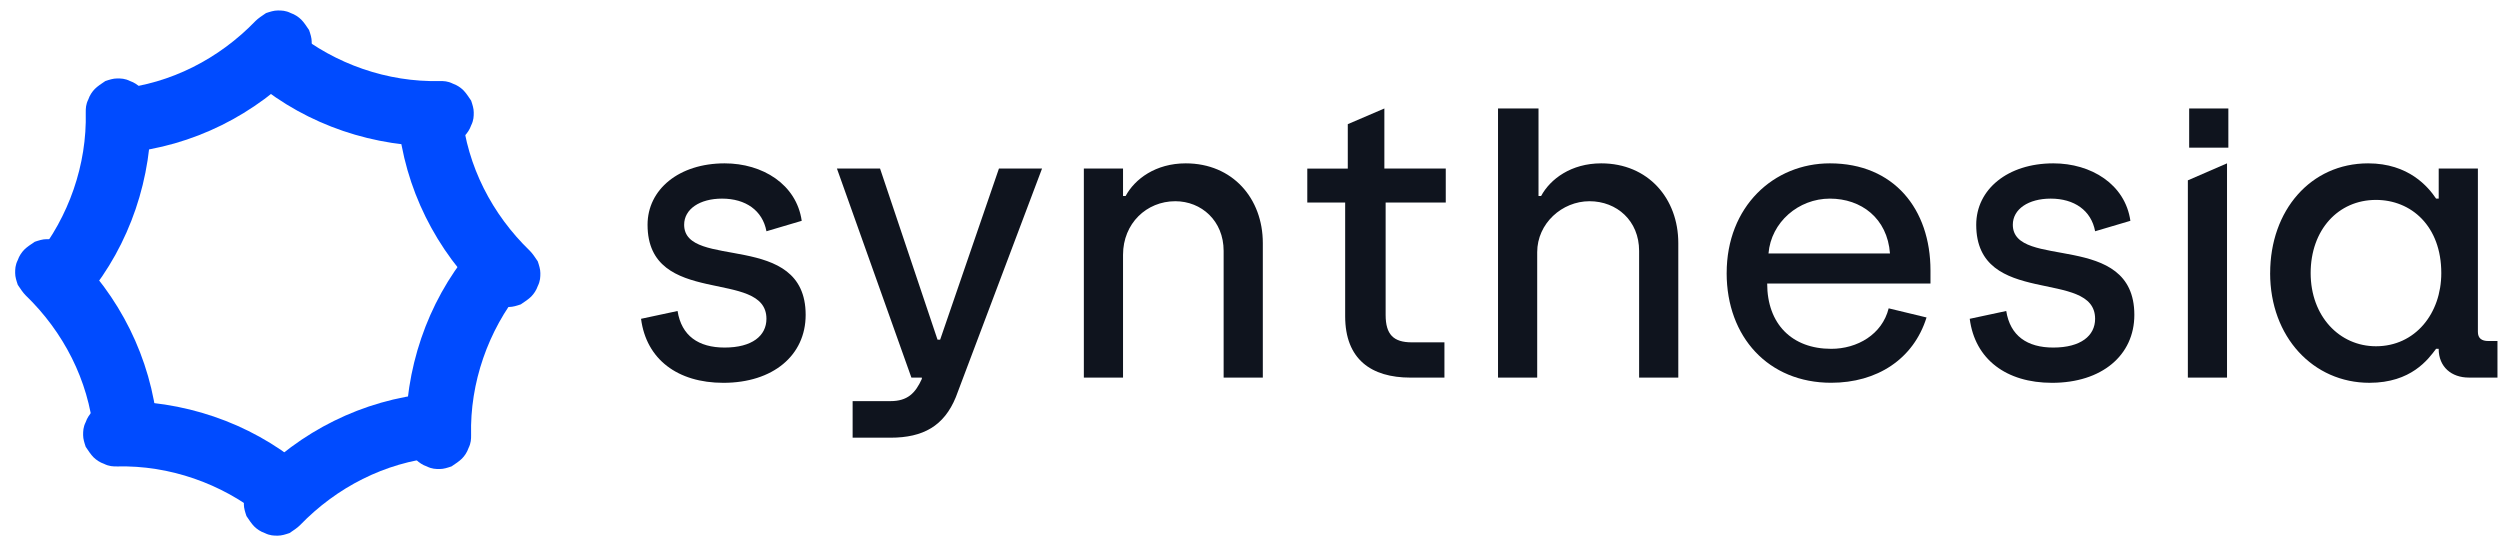
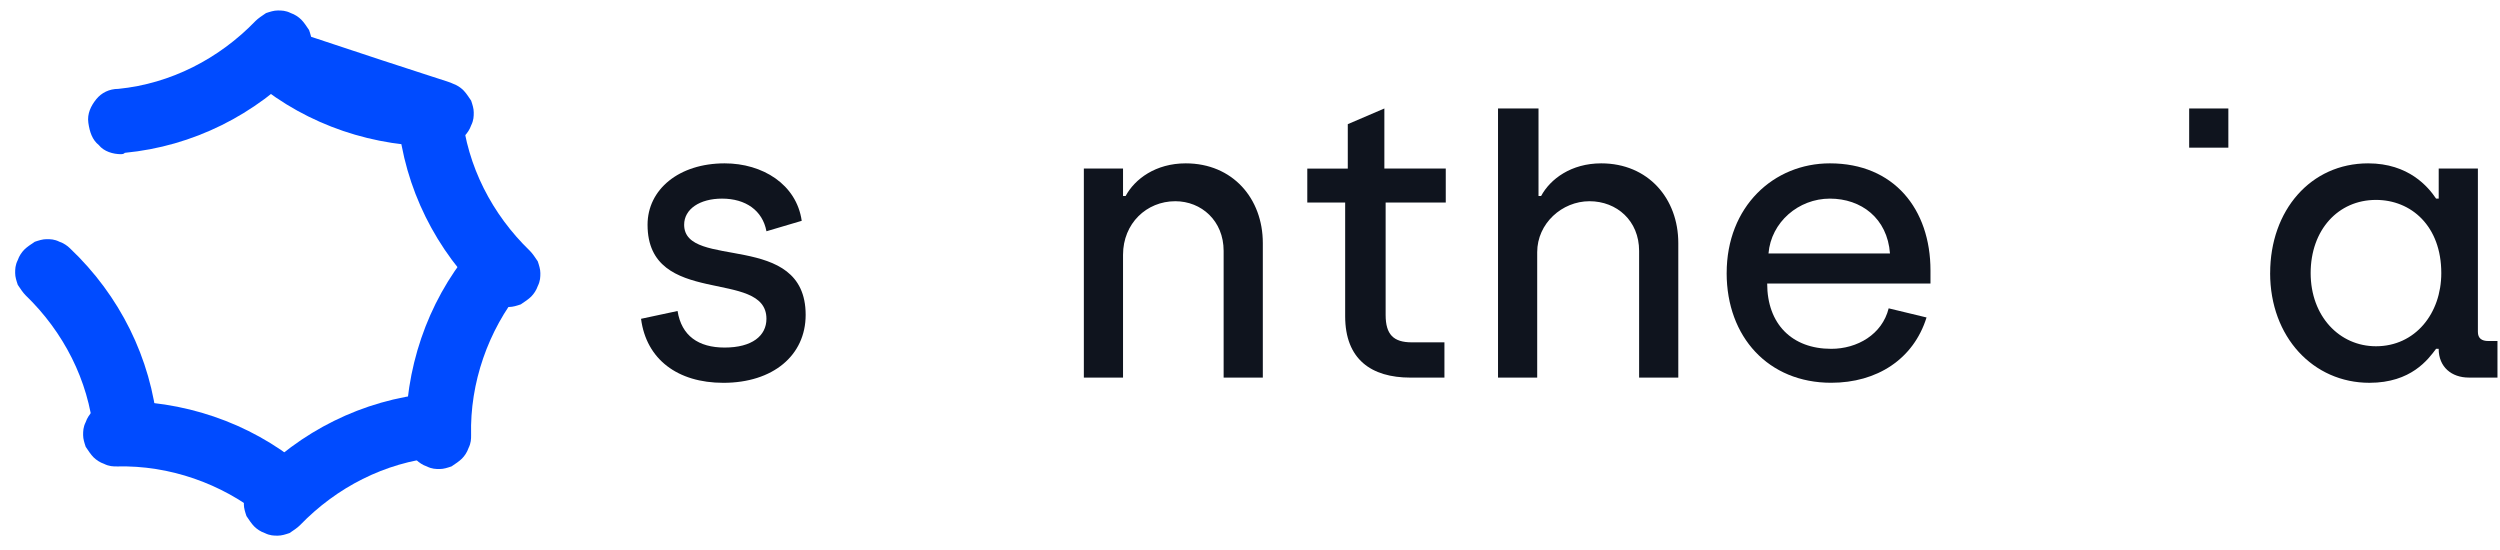
<svg xmlns="http://www.w3.org/2000/svg" width="141" height="31" viewBox="0 0 141 31" fill="none">
  <g clip-path="url(#clip0_1387_1485)">
    <path d="M36.152 17.981L38.215 17.54C38.436 18.94 39.394 19.602 40.868 19.602C42.415 19.602 43.227 18.94 43.227 17.981C43.227 15.107 36.522 17.392 36.522 12.675C36.522 10.686 38.29 9.213 40.869 9.213C43.006 9.213 44.922 10.392 45.217 12.454L43.228 13.043C43.007 11.864 42.049 11.202 40.722 11.202C39.469 11.202 38.586 11.791 38.586 12.675C38.586 15.255 45.439 12.97 45.439 17.759C45.439 20.044 43.597 21.591 40.797 21.591C38.218 21.591 36.45 20.265 36.155 17.981H36.152Z" fill="#0F141E" />
    <path d="M61.129 9.507H63.339V11.054H63.486C64.001 10.096 65.181 9.213 66.875 9.213C69.528 9.213 71.223 11.202 71.223 13.707V21.297H69.013V14.149C69.013 12.454 67.76 11.349 66.286 11.349C64.665 11.349 63.339 12.602 63.339 14.37V21.297H61.129V9.507Z" fill="#0F141E" />
    <path d="M84.562 6.118H86.772V11.054H86.919C87.434 10.096 88.614 9.213 90.308 9.213C92.961 9.213 94.656 11.202 94.656 13.707V21.297H92.446V14.149C92.446 12.454 91.193 11.349 89.646 11.349C88.098 11.349 86.698 12.602 86.698 14.223V21.297H84.488V6.118H84.562Z" fill="#0F141E" />
    <path d="M97.384 15.402C97.384 11.643 100.037 9.213 103.205 9.213C106.815 9.213 108.879 11.792 108.879 15.255V15.991H99.669C99.669 18.276 101.069 19.674 103.279 19.674C104.753 19.674 106.153 18.863 106.521 17.39L108.657 17.905C107.921 20.263 105.857 21.588 103.278 21.588C99.741 21.588 97.383 19.009 97.383 15.399L97.384 15.402ZM106.595 14.296C106.447 12.307 104.974 11.202 103.205 11.202C101.437 11.202 99.89 12.528 99.743 14.296H106.596H106.595Z" fill="#0F141E" />
-     <path d="M111.09 17.981L113.152 17.54C113.373 18.94 114.332 19.602 115.805 19.602C117.353 19.602 118.164 18.94 118.164 17.981C118.164 15.107 111.459 17.392 111.459 12.675C111.459 10.686 113.228 9.213 115.807 9.213C117.943 9.213 119.86 10.392 120.154 12.454L118.165 13.043C117.945 11.864 116.986 11.202 115.66 11.202C114.407 11.202 113.523 11.791 113.523 12.675C113.523 15.255 120.377 12.97 120.377 17.759C120.377 20.044 118.535 21.591 115.735 21.591C113.155 21.591 111.387 20.265 111.093 17.981H111.09Z" fill="#0F141E" />
    <path d="M128.037 15.402C128.037 11.866 130.321 9.213 133.563 9.213C135.848 9.213 136.952 10.539 137.396 11.202H137.543V9.507H139.753V18.718C139.753 19.085 139.974 19.233 140.342 19.233H140.857V21.295H139.236C138.278 21.295 137.541 20.706 137.541 19.674H137.394C136.952 20.263 135.994 21.59 133.636 21.59C130.467 21.59 128.035 19.011 128.035 15.4L128.037 15.402ZM137.689 15.402C137.689 12.749 135.994 11.275 134.005 11.275C131.869 11.275 130.321 12.97 130.321 15.402C130.321 17.834 131.942 19.529 134.005 19.529C136.215 19.529 137.689 17.687 137.689 15.402Z" fill="#0F141E" />
-     <path d="M123.395 10.17V21.295H125.604V9.213L123.395 10.171V10.17Z" fill="#0F141E" />
-     <path d="M58.772 9.507H56.34L53.024 19.159H52.877L49.635 9.507H47.203L51.403 21.297H51.992V21.37C51.624 22.182 51.181 22.623 50.224 22.623H48.088V24.686H50.224C52.066 24.686 53.245 24.023 53.908 22.401L58.771 9.506L58.772 9.507Z" fill="#0F141E" />
    <path d="M125.679 6.118H123.469V8.328H125.679V6.118Z" fill="#0F141E" />
    <path d="M81.541 11.422V9.507H78.078V6.118L76.015 7.003V9.509H73.731V11.424H75.867V17.834C75.867 20.266 77.34 21.297 79.55 21.297H81.466V19.308H79.624C78.592 19.308 78.15 18.866 78.15 17.761V11.424H81.539L81.541 11.422Z" fill="#0F141E" />
    <path d="M6.825 8.696C6.383 8.696 5.866 8.549 5.572 8.181C5.204 7.886 5.057 7.444 4.983 6.928C4.909 6.412 5.13 5.969 5.425 5.601C5.719 5.233 6.161 5.012 6.678 5.012C9.625 4.718 12.352 3.318 14.414 1.18C14.562 1.033 14.782 0.886 15.003 0.738C15.224 0.665 15.445 0.591 15.666 0.591C15.886 0.591 16.107 0.591 16.402 0.738C16.623 0.812 16.843 0.959 16.991 1.107C17.138 1.254 17.285 1.475 17.432 1.695C17.506 1.916 17.58 2.137 17.58 2.358C17.58 2.579 17.58 2.8 17.432 3.094C17.359 3.315 17.212 3.536 17.064 3.683C14.411 6.483 10.875 8.251 7.043 8.619C6.969 8.693 6.896 8.693 6.822 8.693L6.825 8.696Z" fill="url(#paint0_radial_1387_1485)" />
    <path d="M24.509 22.107C24.951 22.107 25.467 22.254 25.762 22.622C26.056 22.99 26.277 23.358 26.351 23.875C26.351 24.317 26.203 24.833 25.909 25.201C25.614 25.569 25.173 25.79 24.656 25.79C21.709 26.085 18.982 27.485 16.919 29.622C16.772 29.77 16.551 29.917 16.33 30.064C16.11 30.138 15.889 30.211 15.668 30.211C15.447 30.211 15.226 30.211 14.932 30.064C14.711 29.991 14.49 29.843 14.343 29.696C14.196 29.549 14.048 29.328 13.901 29.107C13.828 28.886 13.754 28.665 13.754 28.445C13.754 28.224 13.754 28.003 13.901 27.708C13.975 27.488 14.122 27.267 14.269 27.119C16.922 24.319 20.459 22.551 24.291 22.183C24.438 22.109 24.512 22.109 24.512 22.109L24.509 22.107Z" fill="url(#paint1_radial_1387_1485)" />
    <path d="M22.371 6.56C22.371 6.118 22.518 5.601 22.886 5.307C23.181 4.939 23.622 4.792 24.139 4.718C24.581 4.718 25.098 4.865 25.466 5.16C25.834 5.454 26.055 5.896 26.055 6.412C26.349 9.36 27.749 12.086 29.887 14.149C30.034 14.296 30.181 14.517 30.329 14.738C30.402 14.959 30.476 15.18 30.476 15.401C30.476 15.621 30.476 15.842 30.329 16.137C30.255 16.358 30.108 16.578 29.96 16.726C29.813 16.873 29.592 17.02 29.372 17.167C29.151 17.241 28.93 17.314 28.709 17.314C28.488 17.314 28.267 17.314 27.973 17.167C27.752 17.094 27.531 16.947 27.384 16.799C24.584 14.146 22.816 10.61 22.448 6.778C22.374 6.704 22.374 6.63 22.374 6.557L22.371 6.56Z" fill="url(#paint2_radial_1387_1485)" />
    <path d="M8.96 24.244C8.96 24.686 8.813 25.203 8.445 25.497C8.15 25.865 7.709 26.012 7.192 26.086C6.75 26.086 6.234 25.939 5.866 25.644C5.497 25.35 5.277 24.908 5.277 24.392C4.982 21.444 3.582 18.718 1.444 16.655C1.297 16.508 1.15 16.287 1.003 16.066C0.929 15.845 0.855 15.624 0.855 15.403C0.855 15.182 0.855 14.962 1.003 14.667C1.076 14.446 1.224 14.226 1.371 14.078C1.518 13.931 1.739 13.784 1.96 13.637C2.181 13.563 2.401 13.489 2.622 13.489C2.843 13.489 3.064 13.489 3.358 13.637C3.579 13.71 3.8 13.857 3.947 14.005C6.747 16.658 8.516 20.194 8.884 24.026C8.957 24.174 8.957 24.247 8.957 24.247L8.96 24.244Z" fill="url(#paint3_radial_1387_1485)" />
-     <path d="M14.194 4.423C13.826 4.129 13.679 3.612 13.605 3.171C13.605 2.729 13.753 2.212 14.047 1.918C14.342 1.55 14.783 1.329 15.3 1.329C15.817 1.329 16.258 1.476 16.627 1.77C18.911 3.612 21.857 4.644 24.805 4.571C25.026 4.571 25.247 4.571 25.541 4.718C25.762 4.792 25.983 4.939 26.13 5.086C26.277 5.233 26.424 5.454 26.572 5.675C26.645 5.896 26.719 6.117 26.719 6.337C26.719 6.558 26.719 6.779 26.572 7.074C26.498 7.294 26.351 7.515 26.203 7.662C26.056 7.81 25.835 7.957 25.615 8.104C25.394 8.178 25.173 8.251 24.952 8.251C21.12 8.325 17.363 7.072 14.415 4.641L14.194 4.421V4.423Z" fill="url(#paint4_radial_1387_1485)" />
+     <path d="M14.194 4.423C13.826 4.129 13.679 3.612 13.605 3.171C13.605 2.729 13.753 2.212 14.047 1.918C14.342 1.55 14.783 1.329 15.3 1.329C15.817 1.329 16.258 1.476 16.627 1.77C25.026 4.571 25.247 4.571 25.541 4.718C25.762 4.792 25.983 4.939 26.13 5.086C26.277 5.233 26.424 5.454 26.572 5.675C26.645 5.896 26.719 6.117 26.719 6.337C26.719 6.558 26.719 6.779 26.572 7.074C26.498 7.294 26.351 7.515 26.203 7.662C26.056 7.81 25.835 7.957 25.615 8.104C25.394 8.178 25.173 8.251 24.952 8.251C21.12 8.325 17.363 7.072 14.415 4.641L14.194 4.421V4.423Z" fill="url(#paint4_radial_1387_1485)" />
    <path d="M17.212 26.454C17.58 26.749 17.727 27.265 17.801 27.707C17.801 28.149 17.654 28.665 17.359 28.96C17.065 29.328 16.623 29.549 16.106 29.549C15.665 29.549 15.148 29.401 14.78 29.107C12.495 27.265 9.549 26.233 6.601 26.307C6.381 26.307 6.16 26.307 5.865 26.16C5.644 26.086 5.424 25.939 5.276 25.792C5.129 25.644 4.982 25.424 4.835 25.203C4.761 24.982 4.688 24.761 4.688 24.54C4.688 24.319 4.688 24.098 4.835 23.804C4.908 23.583 5.056 23.362 5.203 23.215C5.35 23.068 5.571 22.921 5.792 22.773C6.013 22.7 6.233 22.626 6.454 22.626C10.287 22.552 14.044 23.805 16.991 26.236L17.212 26.457V26.454Z" fill="url(#paint5_radial_1387_1485)" />
    <path d="M26.718 13.928C27.012 13.56 27.529 13.413 27.971 13.339C28.412 13.339 28.929 13.487 29.224 13.781C29.592 14.075 29.812 14.517 29.812 15.034C29.812 15.476 29.665 15.992 29.371 16.36C27.529 18.645 26.497 21.591 26.57 24.539C26.57 24.76 26.57 24.98 26.423 25.275C26.35 25.496 26.203 25.717 26.055 25.864C25.908 26.011 25.687 26.158 25.466 26.305C25.245 26.379 25.025 26.453 24.804 26.453C24.583 26.453 24.362 26.453 24.068 26.305C23.847 26.232 23.626 26.085 23.479 25.937C23.331 25.79 23.184 25.569 23.037 25.349C22.963 25.128 22.89 24.907 22.89 24.686C22.816 20.854 24.069 17.096 26.5 14.149C26.647 14.002 26.647 13.928 26.721 13.928H26.718Z" fill="url(#paint6_radial_1387_1485)" />
-     <path d="M4.688 16.949C4.394 17.317 3.877 17.465 3.436 17.538C2.994 17.538 2.477 17.391 2.183 17.096C1.815 16.802 1.594 16.36 1.594 15.844C1.594 15.402 1.741 14.885 2.035 14.517C3.877 12.232 4.909 9.286 4.836 6.339C4.836 6.118 4.836 5.897 4.983 5.603C5.056 5.382 5.204 5.161 5.351 5.014C5.498 4.867 5.719 4.719 5.94 4.572C6.161 4.498 6.382 4.425 6.602 4.425C6.823 4.425 7.044 4.425 7.339 4.572C7.559 4.646 7.78 4.793 7.927 4.94C8.075 5.087 8.222 5.308 8.369 5.529C8.443 5.75 8.516 5.971 8.516 6.192C8.59 10.024 7.337 13.781 4.906 16.728C4.759 16.802 4.686 16.876 4.686 16.949H4.688Z" fill="url(#paint7_radial_1387_1485)" />
  </g>
  <defs>
    <radialGradient id="paint0_radial_1387_1485" cx="0" cy="0" r="1" gradientUnits="userSpaceOnUse" gradientTransform="translate(15.7 2.196) scale(11.447)">
      <stop offset="0.15" stop-color="#004BFF" />
      <stop offset="1" stop-color="#004BFF" />
    </radialGradient>
    <radialGradient id="paint1_radial_1387_1485" cx="0" cy="0" r="1" gradientUnits="userSpaceOnUse" gradientTransform="translate(15.677 28.776) rotate(180) scale(11.447)">
      <stop offset="0.15" stop-color="#004BFF" />
      <stop offset="1" stop-color="#004BFF" />
    </radialGradient>
    <radialGradient id="paint2_radial_1387_1485" cx="0" cy="0" r="1" gradientUnits="userSpaceOnUse" gradientTransform="translate(28.816 15.397) rotate(90) scale(11.447 11.447)">
      <stop offset="0.15" stop-color="#004BFF" />
      <stop offset="1" stop-color="#004BFF" />
    </radialGradient>
    <radialGradient id="paint3_radial_1387_1485" cx="0" cy="0" r="1" gradientUnits="userSpaceOnUse" gradientTransform="translate(2.558 15.575) rotate(-90) scale(11.447 11.447)">
      <stop offset="0.15" stop-color="#004BFF" />
      <stop offset="1" stop-color="#004BFF" />
    </radialGradient>
    <radialGradient id="paint4_radial_1387_1485" cx="0" cy="0" r="1" gradientUnits="userSpaceOnUse" gradientTransform="translate(25.087 6.137) rotate(45) scale(11.447)">
      <stop offset="0.15" stop-color="#004BFF" />
      <stop offset="1" stop-color="#004BFF" />
    </radialGradient>
    <radialGradient id="paint5_radial_1387_1485" cx="0" cy="0" r="1" gradientUnits="userSpaceOnUse" gradientTransform="translate(6.505 24.828) rotate(-135.01) scale(11.447)">
      <stop offset="0.15" stop-color="#004BFF" />
      <stop offset="1" stop-color="#004BFF" />
    </radialGradient>
    <radialGradient id="paint6_radial_1387_1485" cx="0" cy="0" r="1" gradientUnits="userSpaceOnUse" gradientTransform="translate(25.012 24.901) rotate(135.01) scale(11.447)">
      <stop offset="0.15" stop-color="#004BFF" />
      <stop offset="1" stop-color="#004BFF" />
    </radialGradient>
    <radialGradient id="paint7_radial_1387_1485" cx="0" cy="0" r="1" gradientUnits="userSpaceOnUse" gradientTransform="translate(6.34 6.245) rotate(-45) scale(11.447)">
      <stop offset="0.15" stop-color="#004BFF" />
      <stop offset="1" stop-color="#004BFF" />
    </radialGradient>
    <clipPath id="clip0_1387_1485">
      <rect width="140" height="29.622" fill="white" transform="translate(0.855 0.591)" />
    </clipPath>
  </defs>
</svg>